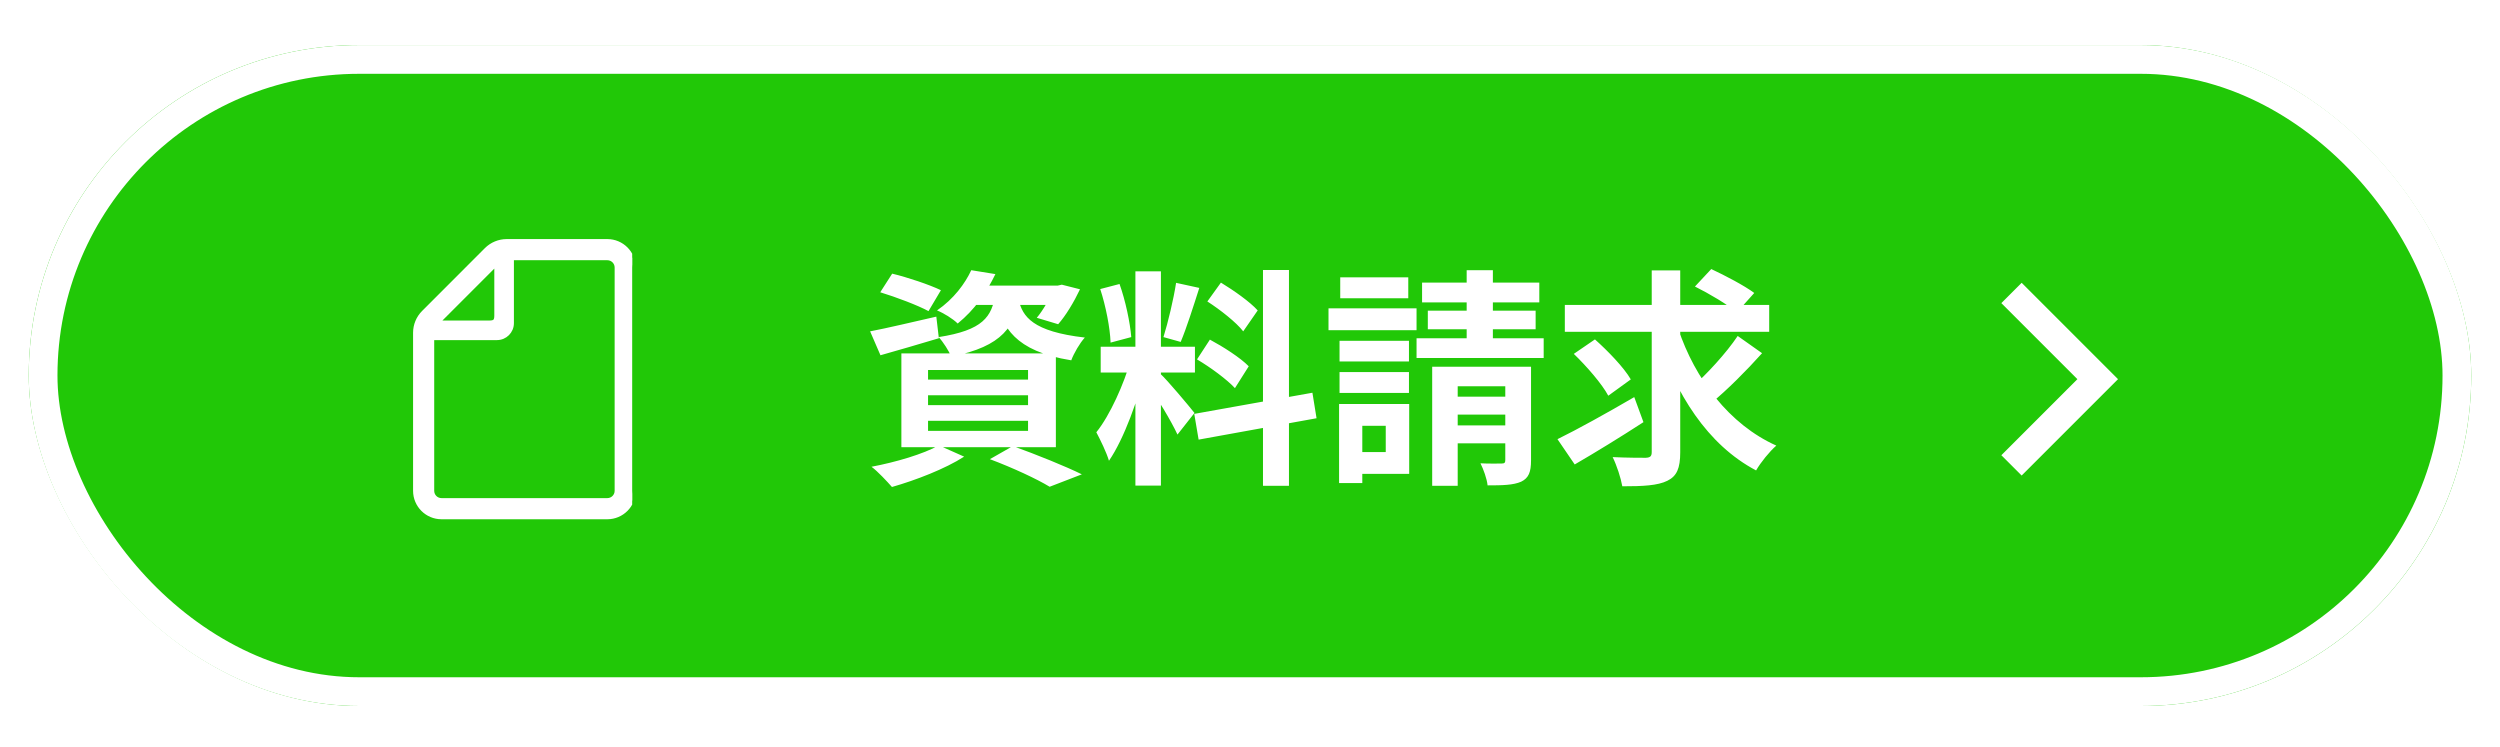
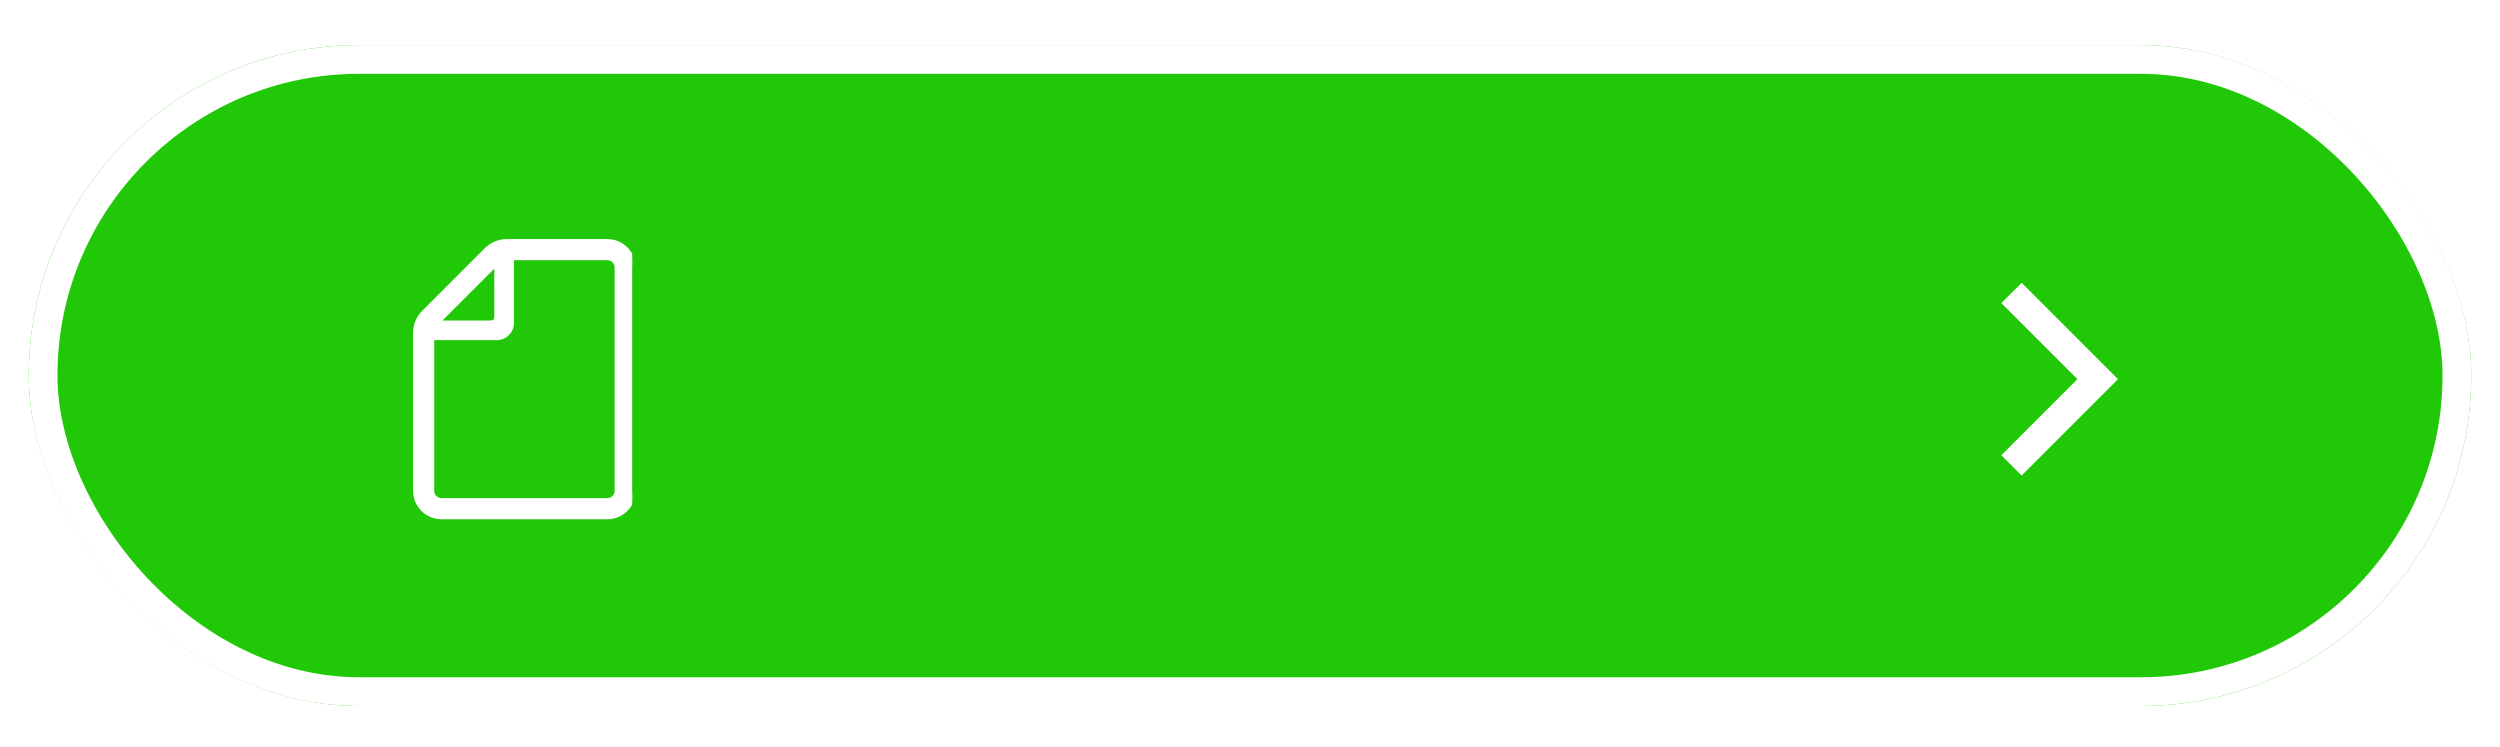
<svg xmlns="http://www.w3.org/2000/svg" width="174" height="52" viewBox="0 0 174 52" fill="none">
  <g filter="url(#filter0_d_1_296)">
    <rect y="0.137" width="170" height="46" rx="23" fill="#21C807" />
    <rect x="1" y="1.137" width="168" height="44" rx="22" stroke="white" stroke-width="2" />
    <g clip-path="url(#clip0_1_296)">
      <path d="M31.837 14.357L31.837 14.357L27.467 18.73C27.088 19.109 26.875 19.623 26.875 20.159V31.162C26.875 32.184 27.706 33.015 28.727 33.015H40.273C41.294 33.015 42.125 32.184 42.125 31.162V15.617V15.617C42.125 14.596 41.294 13.765 40.273 13.765H33.267C32.731 13.765 32.217 13.978 31.837 14.357ZM28.491 19.433L32.529 15.393V18.974C32.529 19.172 32.49 19.277 32.432 19.335C32.374 19.393 32.27 19.433 32.071 19.433H28.491ZM40.904 31.162C40.904 31.51 40.62 31.793 40.273 31.793H28.727C28.379 31.793 28.096 31.51 28.096 31.162V20.546H32.591C33.171 20.546 33.643 20.074 33.643 19.494V14.987H40.273C40.62 14.987 40.904 15.27 40.904 15.617L40.904 31.162Z" fill="white" stroke="white" stroke-width="0.25" />
    </g>
-     <path d="M59.264 17.342L60.096 16.046C61.168 16.302 62.688 16.814 63.488 17.198L62.624 18.654C61.888 18.254 60.368 17.678 59.264 17.342ZM58.56 20.062C59.744 19.838 61.472 19.422 63.168 19.038L63.344 20.542C61.952 20.958 60.48 21.39 59.28 21.726L58.56 20.062ZM65.648 16.878H71.792V18.222H64.576L65.648 16.878ZM71.344 16.878H71.616L71.904 16.814L73.168 17.134C72.752 18.014 72.176 18.974 71.648 19.566L70.16 19.118C70.592 18.606 71.072 17.774 71.344 17.086V16.878ZM67.28 17.438H69.008C68.688 19.726 67.792 21.102 64.208 21.822C64.048 21.438 63.648 20.798 63.328 20.462C66.416 19.982 67.04 19.054 67.28 17.438ZM68.896 17.854C69.168 19.038 69.872 20.078 73.504 20.494C73.152 20.878 72.736 21.598 72.56 22.078C68.56 21.438 67.776 19.694 67.36 17.998L68.896 17.854ZM65.6 15.806L67.28 16.078C66.656 17.358 65.872 18.526 64.656 19.518C64.32 19.182 63.664 18.782 63.216 18.606C64.384 17.806 65.168 16.734 65.6 15.806ZM62.592 24.51V25.198H69.552V24.51H62.592ZM62.592 26.286V26.99H69.552V26.286H62.592ZM62.592 22.75V23.422H69.552V22.75H62.592ZM60.736 21.598H71.488V28.126H60.736V21.598ZM66.896 28.958L68.496 28.046C70.176 28.654 72.16 29.454 73.296 30.014L71.056 30.878C70.16 30.334 68.512 29.566 66.896 28.958ZM63.344 27.998L65.104 28.782C63.792 29.63 61.712 30.43 60.08 30.894C59.744 30.51 59.088 29.806 58.656 29.486C60.352 29.166 62.256 28.606 63.344 27.998ZM77.024 15.886H78.8V30.798H77.024V15.886ZM74.608 21.134H81.168V22.926H74.608V21.134ZM76.688 22.094L77.744 22.606C77.232 24.75 76.24 27.534 75.184 29.07C75.008 28.478 74.592 27.63 74.304 27.086C75.264 25.902 76.24 23.678 76.688 22.094ZM78.768 23.022C79.232 23.438 80.784 25.294 81.136 25.742L79.952 27.246C79.536 26.334 78.464 24.558 77.888 23.774L78.768 23.022ZM74.576 17.118L75.92 16.766C76.336 17.934 76.656 19.454 76.736 20.462L75.296 20.846C75.264 19.838 74.96 18.286 74.576 17.118ZM79.856 16.686L81.472 17.038C81.056 18.334 80.576 19.854 80.176 20.798L78.976 20.462C79.296 19.438 79.68 17.822 79.856 16.686ZM85.904 15.79H87.712V30.814H85.904V15.79ZM81.12 25.806L89.344 24.334L89.632 26.11L81.424 27.598L81.12 25.806ZM82.032 17.982L82.976 16.67C83.872 17.214 85.008 18.014 85.536 18.606L84.528 20.062C84.048 19.438 82.928 18.558 82.032 17.982ZM81.312 22.014L82.208 20.638C83.136 21.134 84.336 21.902 84.912 22.494L83.952 24.014C83.408 23.422 82.24 22.558 81.312 22.014ZM91.232 20.718H96.064V22.158H91.232V20.718ZM91.28 16.302H96.016V17.758H91.28V16.302ZM91.232 22.894H96.064V24.35H91.232V22.894ZM90.464 18.462H96.592V19.982H90.464V18.462ZM92.064 25.118H96.08V29.982H92.064V28.462H94.448V26.638H92.064V25.118ZM91.2 25.118H92.816V30.622H91.2V25.118ZM96.976 16.67H105.136V18.046H96.976V16.67ZM97.376 18.622H104.88V19.918H97.376V18.622ZM96.592 20.542H105.44V21.918H96.592V20.542ZM100.08 15.806H101.904V21.71H100.08V15.806ZM97.68 22.526H103.824V23.886H99.456V30.814H97.68V22.526ZM102.768 22.526H104.56V29.038C104.56 29.854 104.4 30.27 103.872 30.526C103.328 30.766 102.576 30.782 101.536 30.782C101.488 30.318 101.248 29.662 101.04 29.246C101.632 29.278 102.304 29.262 102.512 29.262C102.72 29.262 102.768 29.198 102.768 29.022V22.526ZM98.464 24.606H103.696V25.854H98.464V24.606ZM98.464 26.606H103.696V27.854H98.464V26.606ZM106.912 18.222H121.136V20.094H106.912V18.222ZM114.8 19.87C115.968 23.374 118.352 26.542 121.632 28.014C121.168 28.414 120.544 29.182 120.224 29.742C116.832 27.95 114.624 24.43 113.28 20.302L114.8 19.87ZM118.944 20.382L120.64 21.582C119.552 22.798 118.192 24.158 117.136 25.022L115.744 23.966C116.768 23.07 118.144 21.582 118.944 20.382ZM115.968 16.942L117.104 15.726C118.064 16.174 119.408 16.878 120.096 17.39L118.88 18.75C118.272 18.206 116.96 17.438 115.968 16.942ZM107.536 21.63L109.008 20.622C109.904 21.422 111.024 22.574 111.504 23.406L109.936 24.542C109.504 23.726 108.432 22.494 107.536 21.63ZM112.96 15.822H114.944V28.478C114.944 29.598 114.704 30.142 114.048 30.462C113.376 30.798 112.336 30.846 110.912 30.846C110.816 30.286 110.528 29.39 110.24 28.814C111.216 28.862 112.224 28.862 112.544 28.862C112.848 28.846 112.96 28.766 112.96 28.462V15.822ZM106.4 27.566C107.744 26.91 109.824 25.758 111.744 24.638L112.384 26.382C110.784 27.422 109.008 28.51 107.6 29.326L106.4 27.566Z" fill="white" />
    <path d="M138 17.39L144 23.39L138 29.39" stroke="white" stroke-width="2" />
  </g>
  <defs>
    <filter id="filter0_d_1_296" x="0" y="0.137" width="174" height="51" filterUnits="userSpaceOnUse" color-interpolation-filters="sRGB">
      <feFlood flood-opacity="0" result="BackgroundImageFix" />
      <feColorMatrix in="SourceAlpha" type="matrix" values="0 0 0 0 0 0 0 0 0 0 0 0 0 0 0 0 0 0 127 0" result="hardAlpha" />
      <feOffset dx="2" dy="3" />
      <feGaussianBlur stdDeviation="1" />
      <feColorMatrix type="matrix" values="0 0 0 0 0 0 0 0 0 0 0 0 0 0 0 0 0 0 0.16 0" />
      <feBlend mode="normal" in2="BackgroundImageFix" result="effect1_dropShadow_1_296" />
      <feBlend mode="normal" in="SourceGraphic" in2="effect1_dropShadow_1_296" result="shape" />
    </filter>
    <clipPath id="clip0_1_296">
      <rect width="17" height="20" fill="white" transform="translate(25 13.39)" />
    </clipPath>
  </defs>
</svg>